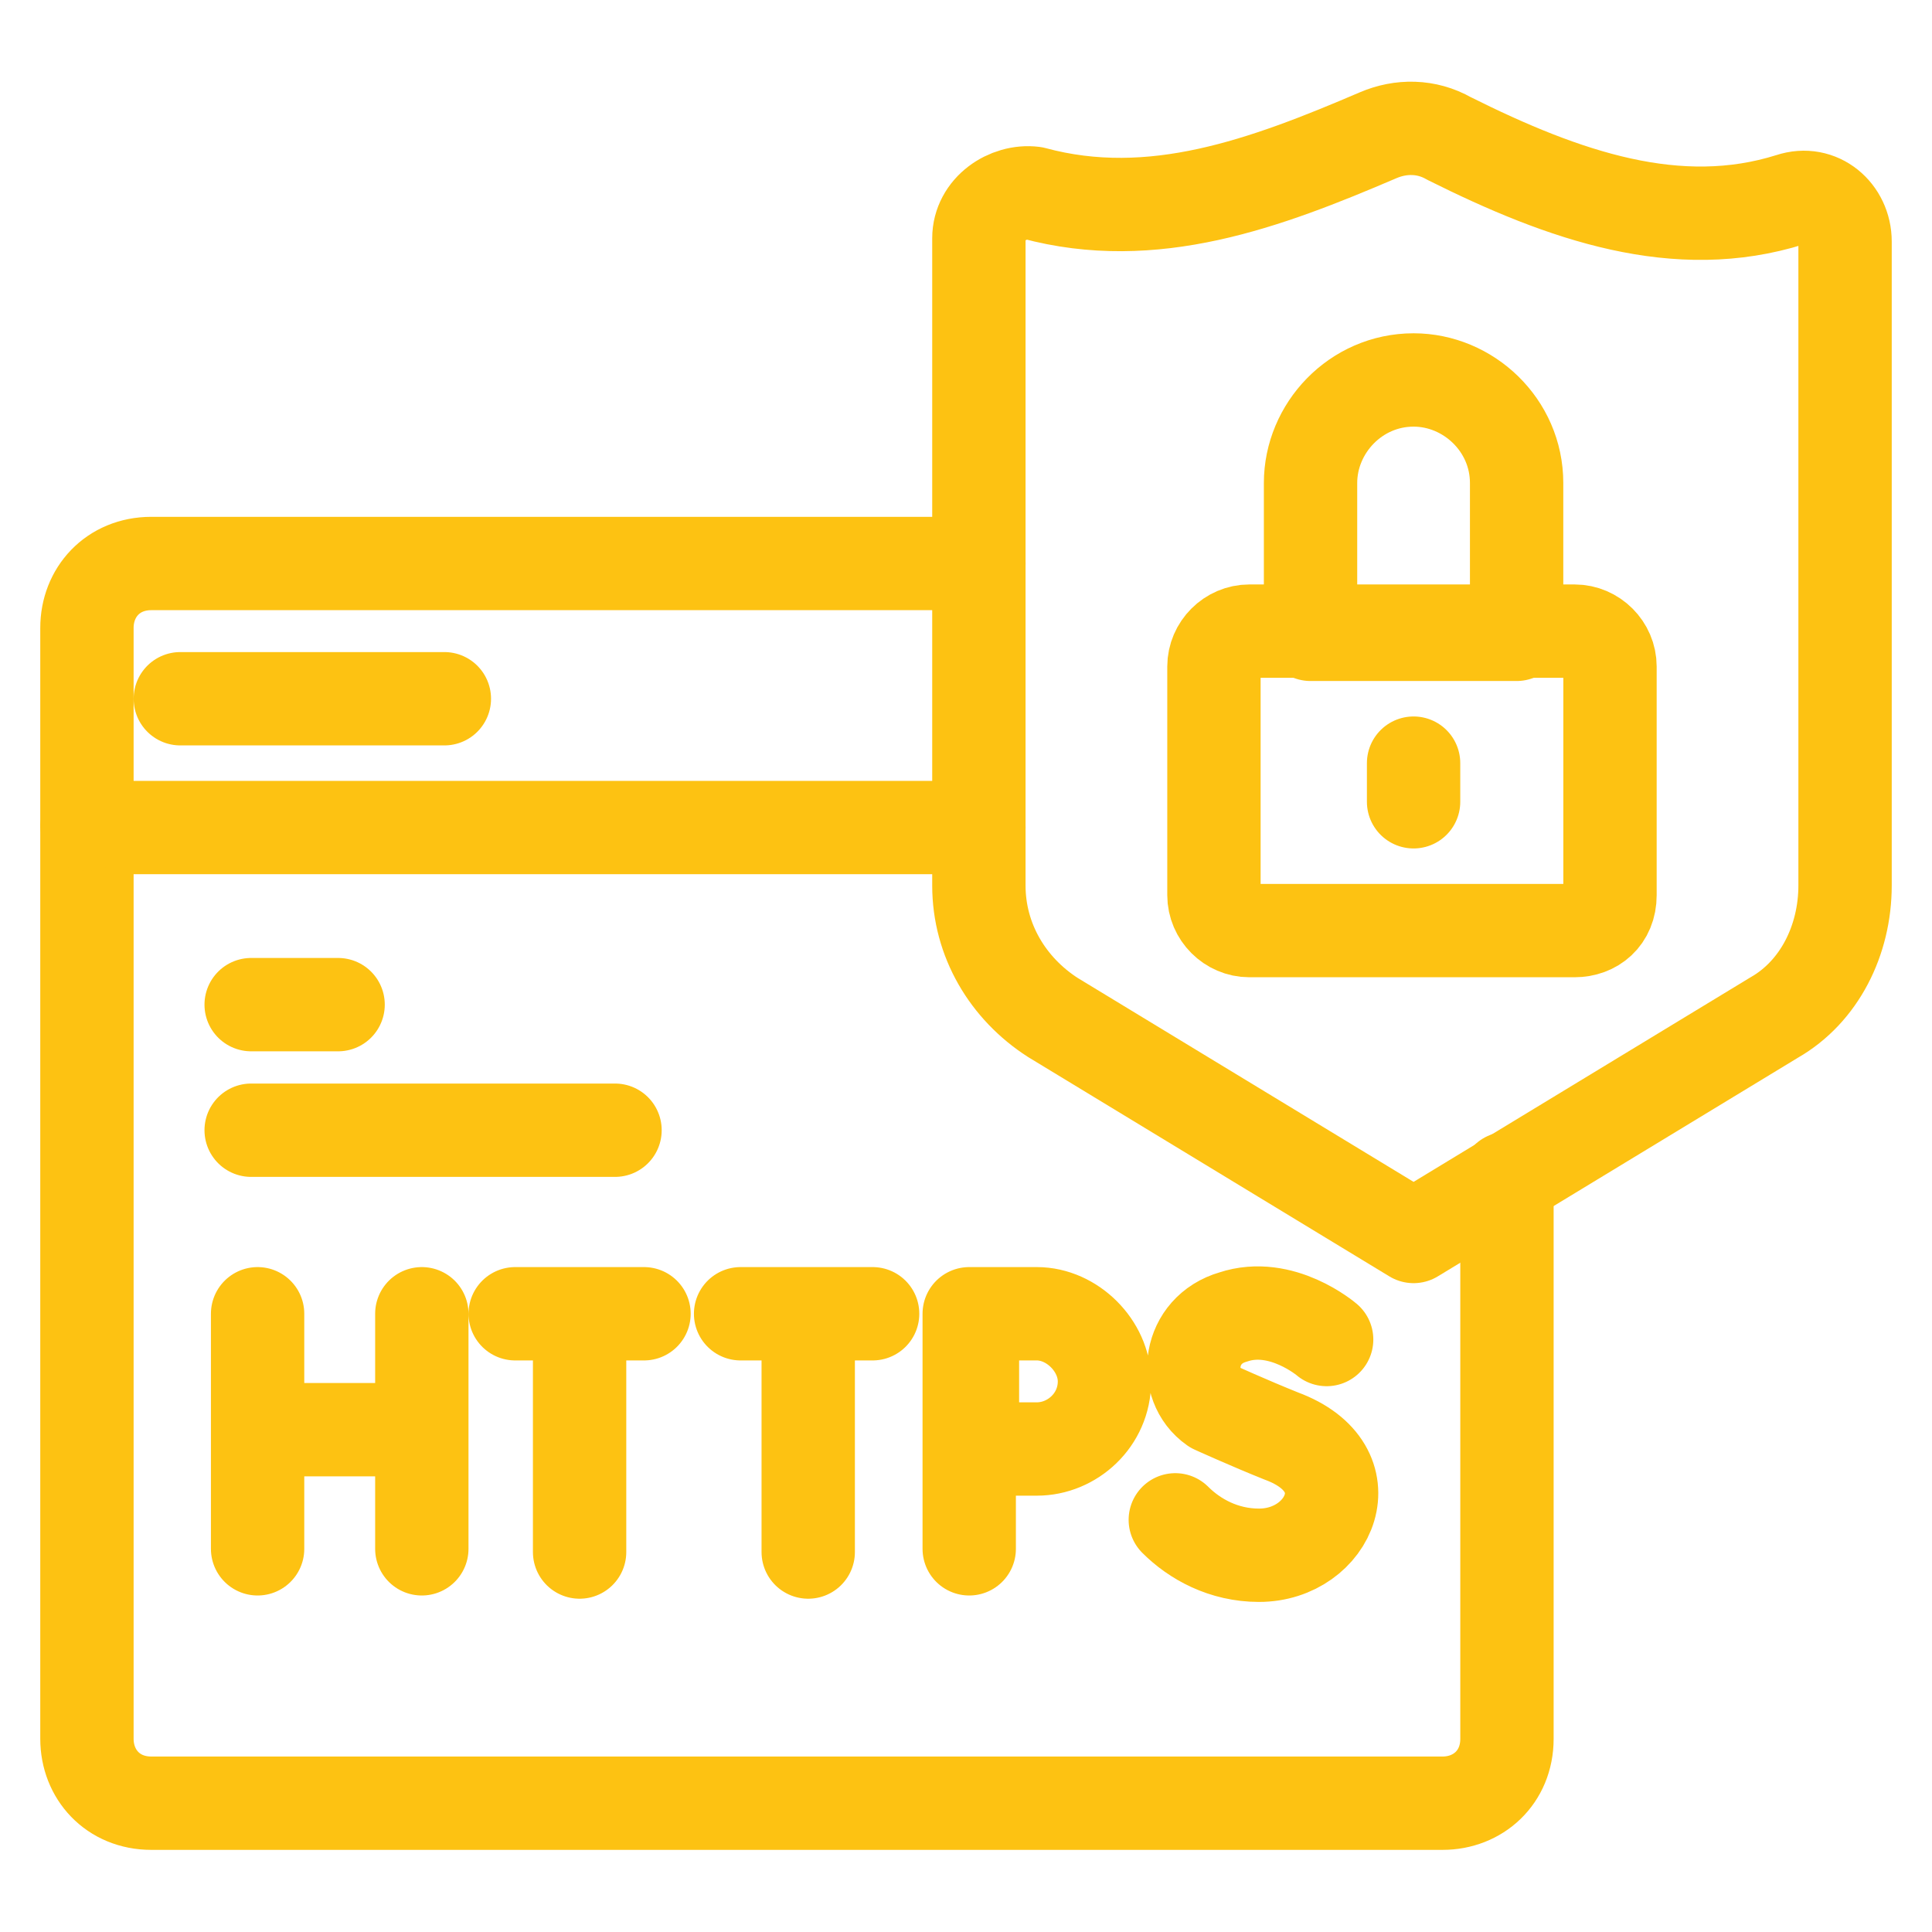
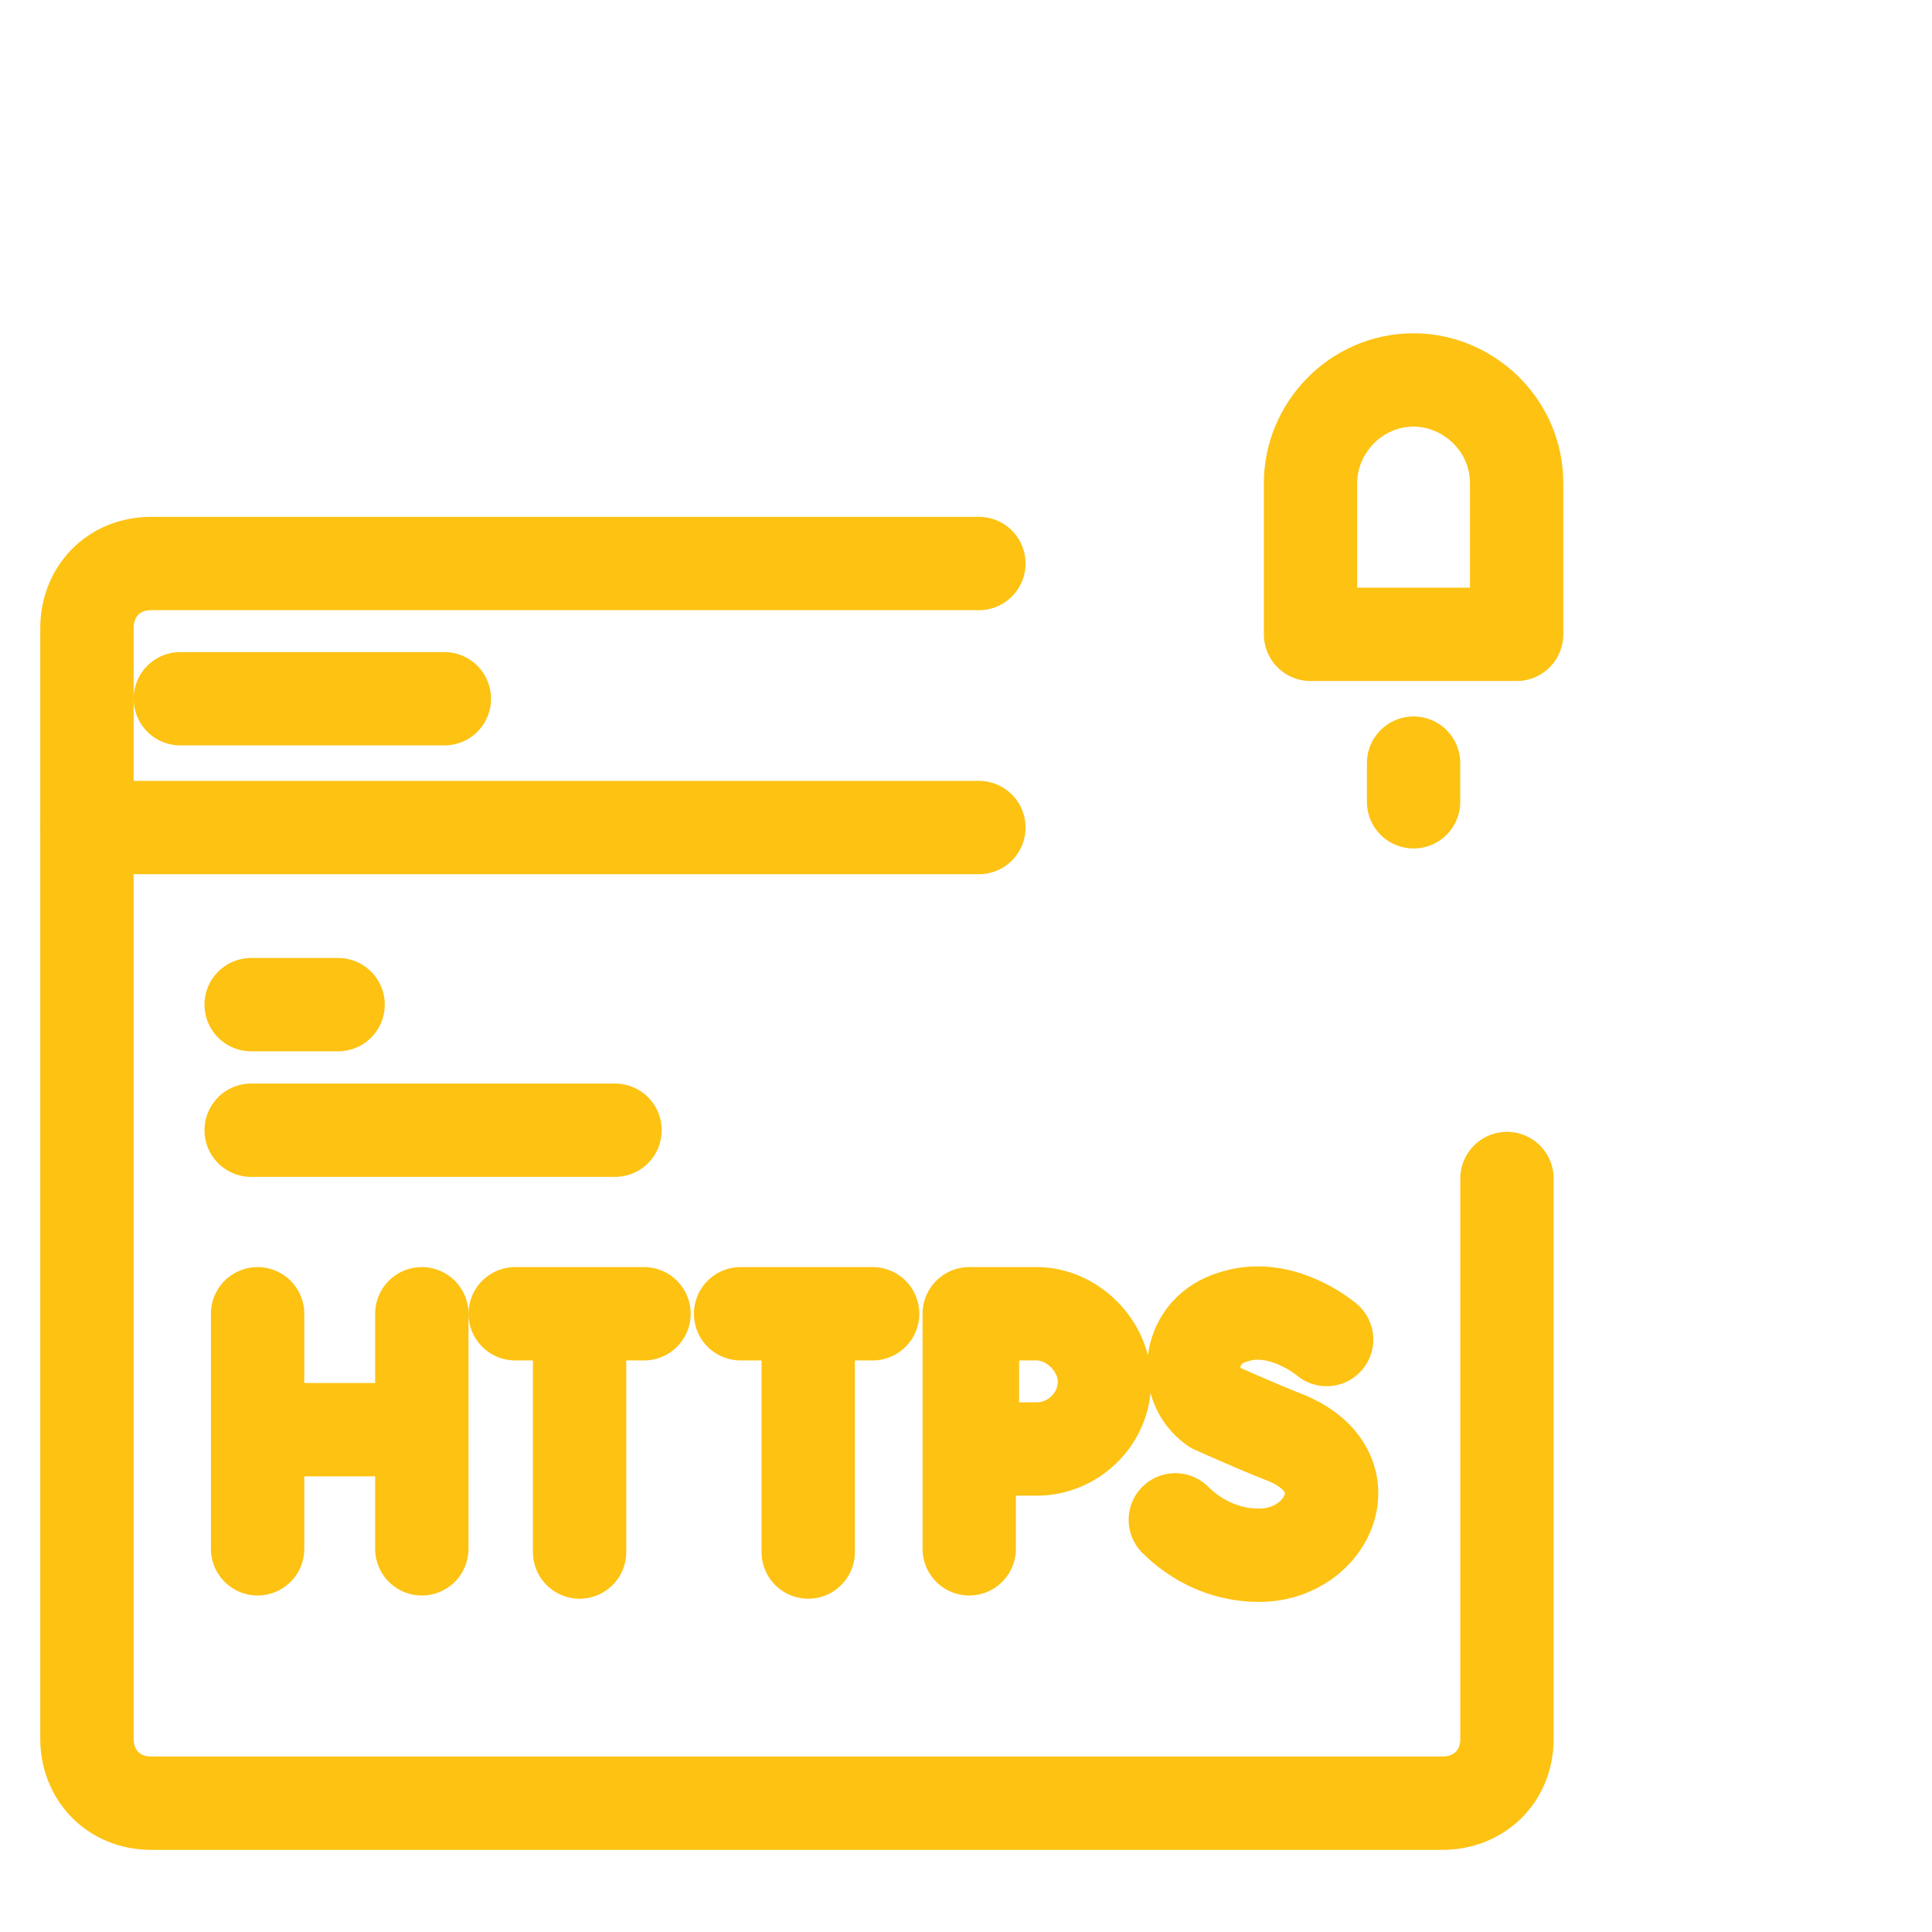
<svg xmlns="http://www.w3.org/2000/svg" version="1.1" id="Capa_1" x="0px" y="0px" viewBox="0 0 60 60" style="enable-background:new 0 0 60 60;" xml:space="preserve">
  <style type="text/css">
	.st0{fill:none;stroke:#FDC212;stroke-width:2.899;stroke-linecap:round;stroke-linejoin:round;stroke-miterlimit:10;}
</style>
  <g>
-     <path class="st0" d="M55.1,31.6l-11.2,6.8l-11.2-6.8c-1.4-0.9-2.3-2.4-2.3-4.1V7.4c0-0.9,0.9-1.5,1.7-1.4c3.7,1,7.2-0.3,10.7-1.8   c0.7-0.3,1.5-0.3,2.2,0.1c3.6,1.8,7.1,3,10.6,1.9c0.9-0.3,1.7,0.4,1.7,1.3v20C57.3,29.2,56.5,30.8,55.1,31.6z" />
-     <path class="st0" d="M48.9,28.9H38.8c-0.6,0-1.1-0.5-1.1-1.1v-7.1c0-0.6,0.5-1.1,1.1-1.1h10.1c0.6,0,1.1,0.5,1.1,1.1v7.1   C50,28.5,49.5,28.9,48.9,28.9z" />
    <path class="st0" d="M47.1,19.7h-6.4v-4.7c0-1.7,1.4-3.2,3.2-3.2l0,0c1.7,0,3.2,1.4,3.2,3.2V19.7L47.1,19.7z M43.9,23.7v1.2    M46.8,36.6V54c0,1.2-0.9,2-2,2H4.7c-1.2,0-2-0.9-2-2V25.7h27.7" />
    <path class="st0" d="M30.4,17.5H4.7c-1.2,0-2,0.9-2,2v6.1 M5.6,21.7h8.2 M7.8,31.2h2.7 M7.8,35.1h11.3 M8,40.8v7.3 M13.1,40.8v7.3    M8,44.4h5.1 M41.2,41.6c0,0-1.4-1.2-2.9-0.7c-1.4,0.4-1.6,2.1-0.6,2.8c0,0,1.1,0.5,2.1,0.9c2.7,1,1.5,3.7-0.7,3.7   c-1.1,0-2-0.5-2.6-1.1 M16,40.8H20 M18,41v7.2 M23,40.8h4.1 M25.1,41v7.2 M30.1,40.8v7.3 M34.3,42.9c0,1.2-1,2.1-2.1,2.1   c-0.6,0-2,0-2,0s0-1.5,0-2.1c0-0.5,0-2.1,0-2.1h2C33.3,40.8,34.3,41.8,34.3,42.9z" />
  </g>
</svg>